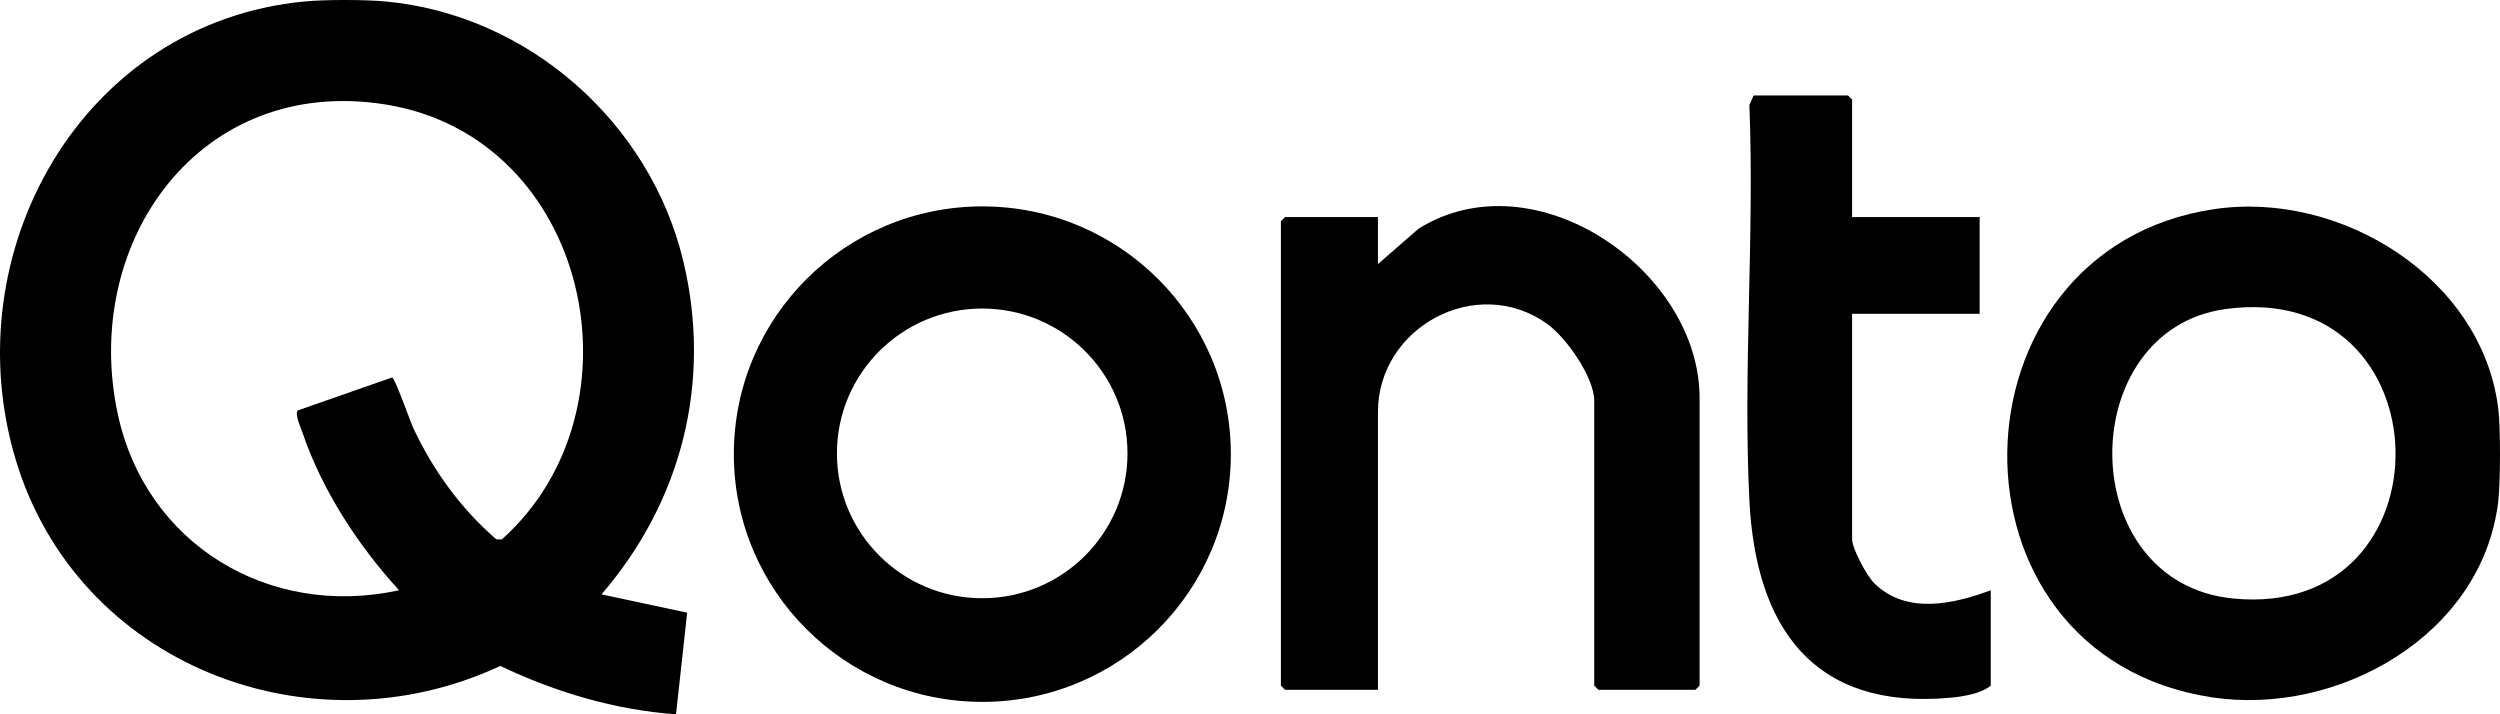
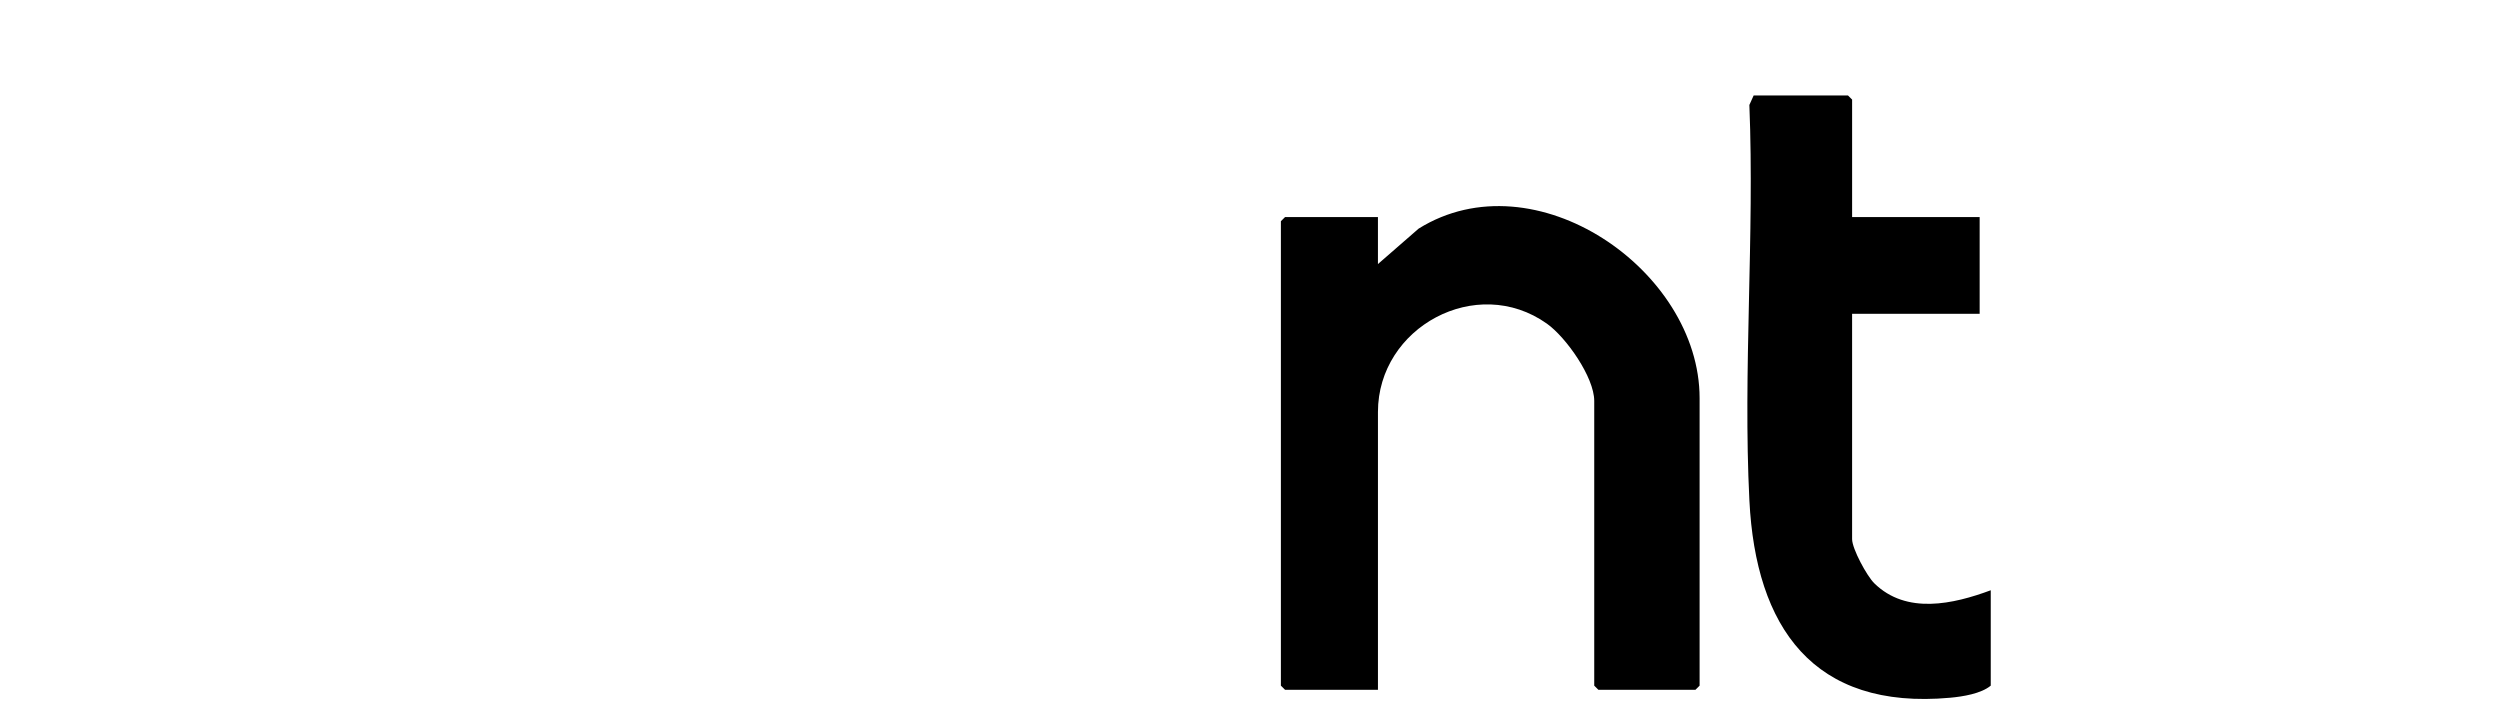
<svg xmlns="http://www.w3.org/2000/svg" width="245" height="70" viewBox="0 0 245 70" fill="none">
  <path d="M135.038 67.6H125.935L125.527 67.194V21.679L125.935 21.273H135.038V25.878L139.027 22.404C150.405 15.321 166.561 26.469 166.561 39.018V67.194L166.153 67.6H156.642L156.235 67.194V39.289C156.235 36.967 153.477 33.055 151.598 31.72C144.702 26.821 135.039 32.068 135.039 40.373V67.6H135.038Z" fill="black" />
  <path d="M181.506 21.273H194.006V30.755H181.506V52.835C181.506 53.78 182.954 56.452 183.684 57.166C186.831 60.25 191.418 59.21 195.093 57.846V67.193C194.138 67.984 192.351 68.265 191.118 68.378C177.666 69.605 172.062 61.444 171.441 49.054C170.802 36.324 171.953 23.073 171.438 10.287L171.86 9.353H181.1L181.507 9.759V21.274L181.506 21.273Z" fill="black" />
-   <path d="M244.823 39.966C245.065 41.857 245.052 47.269 244.823 49.177C243.247 62.282 229.089 70.202 216.771 68.339C189.557 64.222 190.42 24.421 217.002 20.493C229.349 18.668 243.184 27.185 244.823 39.966ZM218.125 30.283C203.205 32.306 203.145 57.131 218.873 58.657C240.44 60.749 239.923 27.327 218.125 30.283Z" fill="black" />
-   <path d="M37.754 0.141C51.798 1.432 63.729 12.036 66.967 25.606C69.79 37.434 66.815 49.109 58.947 58.25L67.342 60.043L66.249 70C60.294 69.583 54.416 67.831 49.031 65.263C30.304 73.991 7.556 65.092 1.539 45.049C-4.564 24.719 8.013 2.208 29.873 0.141C31.887 -0.049 35.735 -0.045 37.754 0.141ZM39.112 57.843C35.138 53.528 31.572 48.051 29.67 42.471C29.489 41.938 28.871 40.652 29.171 40.226L38.415 36.994C38.727 37.06 40.171 41.237 40.509 41.959C42.46 46.12 45.158 49.841 48.631 52.848L49.173 52.868C63.502 40.084 57.78 13.464 37.81 10.244C19.642 7.315 7.95 23.639 11.528 40.511C14.246 53.332 26.371 60.638 39.112 57.843Z" fill="black" />
-   <path d="M120.622 44.506C120.622 57.914 109.719 68.784 96.269 68.784C82.819 68.784 71.916 57.914 71.916 44.506C71.916 31.097 82.819 20.227 96.269 20.227C109.719 20.227 120.622 31.097 120.622 44.506ZM110.495 44.432C110.495 36.593 104.12 30.237 96.257 30.237C88.394 30.237 82.019 36.593 82.019 44.432C82.019 52.271 88.394 58.627 96.257 58.627C104.12 58.627 110.495 52.271 110.495 44.432Z" fill="black" />
</svg>